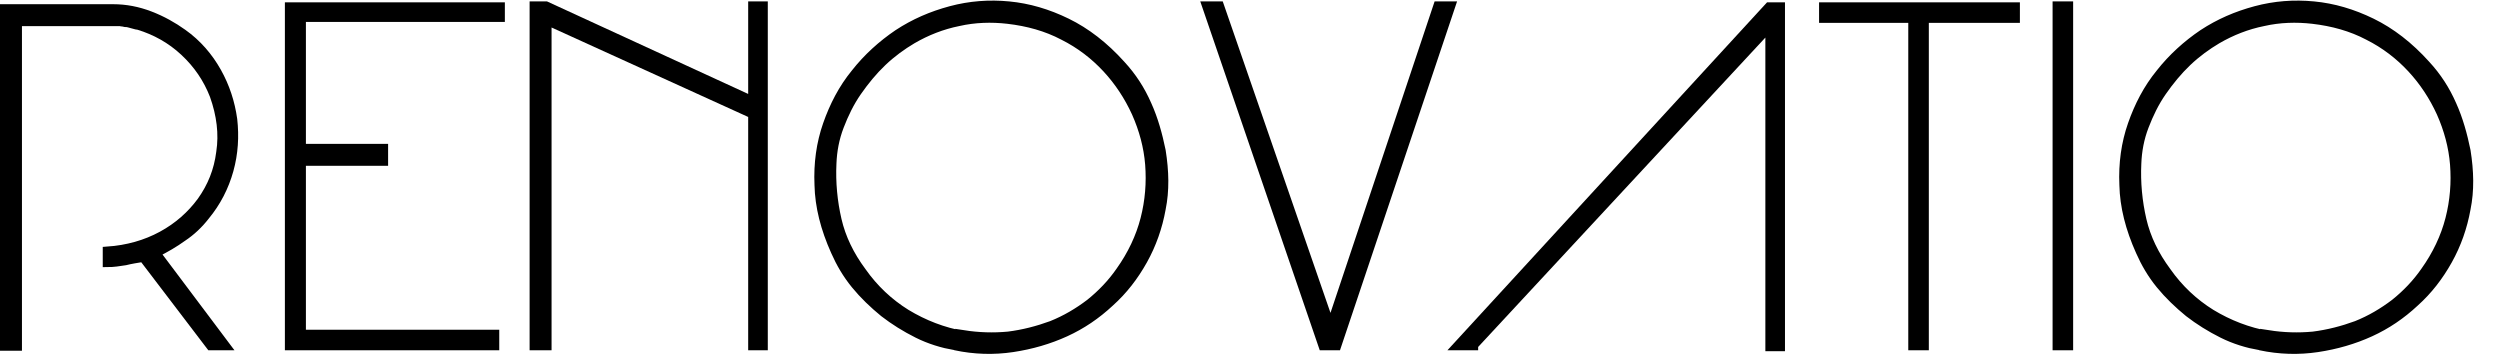
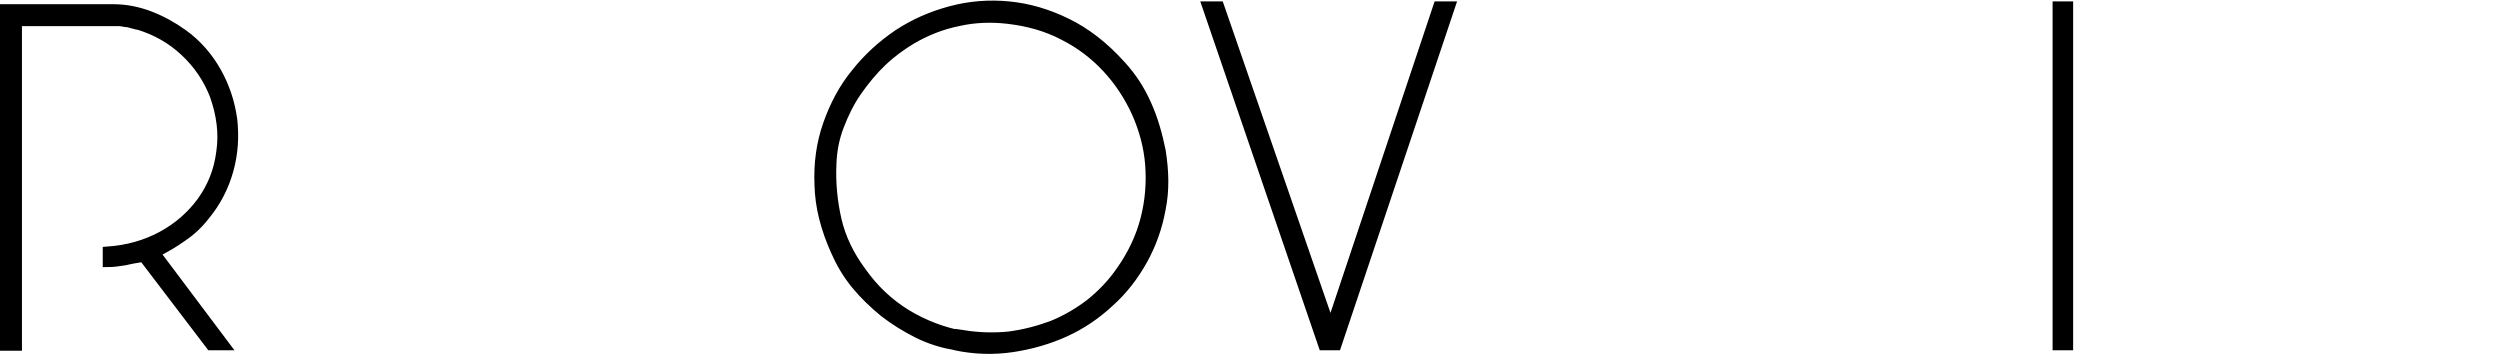
<svg xmlns="http://www.w3.org/2000/svg" viewBox="0 0 535.3 75.8">
  <defs>
    <style>.cls-1 { stroke: #000; stroke-width: 2px; }</style>
  </defs>
  <g>
    <g id="Layer_1">
      <g>
        <path class="cls-1" d="M30.7 55.1h-.2c-1.2.2-2.5.4-3.7.7-1.3.2-2.5.4-3.8.4v-2.4c4.3-.3 8.2-1.4 11.7-3.3s6.3-4.4 8.5-7.4c2.2-3.1 3.6-6.5 4.1-10.5.6-3.9.1-8-1.4-12.2-1.4-3.6-3.5-6.7-6.4-9.4s-6.2-4.5-9.8-5.6c-.2.0-.6-.1-1.3-.3s-1.1-.3-1.3-.3-.4.0-.7-.1c-.3.0-.6-.1-.7-.1H3.7v69.5H1V1.9h23.2c2.7.0 5.3.5 7.9 1.5s4.9 2.3 7 3.8c3.1 2.2 5.5 5 7.3 8.2s2.9 6.6 3.4 10.2c.4 3.6.2 7.2-.8 10.8s-2.7 6.9-5.1 9.8c-1.4 1.8-3 3.3-4.8 4.5-1.8 1.3-3.7 2.4-5.7 3.4v.2L48.2 74h-3.1L30.7 55.1z" />
-         <path class="cls-1" d="M107.1 1.5v2.2H64.5v28.1h17.6v2.7H64.5v37.1h41.4V74H62V1.5h45.1z" />
-         <path class="cls-1" d="M116.9 1.3l43.7 20.1h.6V1.3h2.2V74h-2.2V24.4L117.9 4.7c-.1.0-.3.0-.4-.1-.1.0-.3-.1-.4-.1V74h-2.7V1.3h2.4z" />
        <path class="cls-1" d="M204.5 74c-2.7-.5-5.4-1.3-8-2.6s-5-2.8-7.2-4.5c-2.2-1.8-4.3-3.8-6.1-6-1.8-2.2-3.2-4.6-4.3-7.1-2.2-4.9-3.4-9.6-3.5-14.2-.2-4.6.4-8.9 1.8-12.9s3.3-7.7 6-11c2.6-3.3 5.7-6.1 9.1-8.4 3.5-2.3 7.2-3.9 11.3-5 4.1-1.1 8.2-1.4 12.4-1 4.2.4 8.3 1.6 12.4 3.6s8 5 11.6 9c2.4 2.6 4.2 5.4 5.6 8.6 1.4 3.1 2.3 6.4 3 9.8.7 4.4.8 8.5.0 12.4-.7 3.9-2 7.6-3.9 11s-4.2 6.4-7.1 9c-2.9 2.7-6 4.8-9.5 6.4-3.5 1.6-7.3 2.7-11.3 3.3s-8.1.5-12.3-.4zM206.3 71.7c3.2.5 6.4.6 9.6.3 3.2-.4 6.3-1.2 9.3-2.3 3-1.2 5.7-2.8 8.2-4.7 2.5-2 4.7-4.3 6.5-6.9 2.5-3.5 4.3-7.3 5.3-11.2s1.3-7.8 1-11.7c-.3-3.8-1.3-7.5-2.9-11.1-1.6-3.5-3.7-6.7-6.3-9.5-2.6-2.8-5.7-5.2-9.3-7-3.6-1.9-7.6-3-11.9-3.5-3.5-.4-7.1-.3-10.6.5-3.5.7-6.8 2-9.9 3.8-2.2 1.3-4.4 2.9-6.4 4.8s-3.8 4.1-5.4 6.4c-1.6 2.3-2.8 4.8-3.8 7.4-1 2.6-1.5 5.3-1.6 8-.2 4.1.2 8.2 1.1 12.1s2.7 7.6 5.3 11.1c2.6 3.7 5.8 6.7 9.5 9 3.8 2.3 7.9 3.9 12.4 4.7z" />
        <path class="cls-1" d="M258.4 1.3h2.7l23.8 68.8 23-68.8h2.7L286.2 74h-2.9L258.4 1.3z" />
-         <path class="cls-1" d="M315.5 74h-3.3L378.8 1.5h2.4v72.7H379V5.5l-63.5 68.4z" />
-         <path class="cls-1" d="M390.5 3.9V1.5h41v2.4H412V74h-2.4V3.9h-19.1z" />
        <path class="cls-1" d="M442.9 1.3V74h-2.4V1.3h2.4z" />
-         <path class="cls-1" d="M483.9 74c-2.7-.5-5.4-1.3-8-2.6s-5-2.8-7.2-4.5c-2.2-1.8-4.3-3.8-6.1-6s-3.2-4.6-4.3-7.1c-2.2-4.9-3.4-9.6-3.5-14.2-.2-4.6.4-8.9 1.8-12.9 1.4-4 3.3-7.7 6-11 2.6-3.3 5.7-6.1 9.1-8.4 3.5-2.3 7.2-3.9 11.3-5s8.2-1.4 12.4-1 8.3 1.6 12.4 3.6c4.1 2 8 5 11.6 9 2.4 2.6 4.2 5.4 5.6 8.6 1.4 3.1 2.3 6.4 3 9.8.7 4.4.8 8.5.0 12.4-.7 3.9-2 7.6-3.9 11s-4.2 6.4-7.1 9c-2.9 2.7-6 4.8-9.5 6.4-3.5 1.6-7.3 2.7-11.3 3.3s-8.1.5-12.3-.4zM485.7 71.7c3.2.5 6.4.6 9.6.3 3.2-.4 6.3-1.2 9.3-2.3 3-1.2 5.7-2.8 8.2-4.7 2.5-2 4.7-4.3 6.5-6.9 2.5-3.5 4.3-7.3 5.3-11.2s1.3-7.8 1-11.7c-.3-3.8-1.3-7.5-2.9-11.1-1.6-3.5-3.7-6.7-6.3-9.5-2.6-2.8-5.7-5.2-9.3-7-3.6-1.9-7.6-3-11.9-3.5-3.5-.4-7.1-.3-10.6.5-3.5.7-6.8 2-9.9 3.8-2.2 1.3-4.4 2.9-6.4 4.8s-3.8 4.1-5.4 6.4c-1.6 2.3-2.8 4.8-3.8 7.4-1 2.6-1.5 5.3-1.6 8-.2 4.1.2 8.2 1.1 12.1.9 3.9 2.7 7.6 5.3 11.1 2.6 3.7 5.8 6.7 9.5 9 3.8 2.3 7.9 3.9 12.4 4.7z" />
      </g>
    </g>
  </g>
</svg>